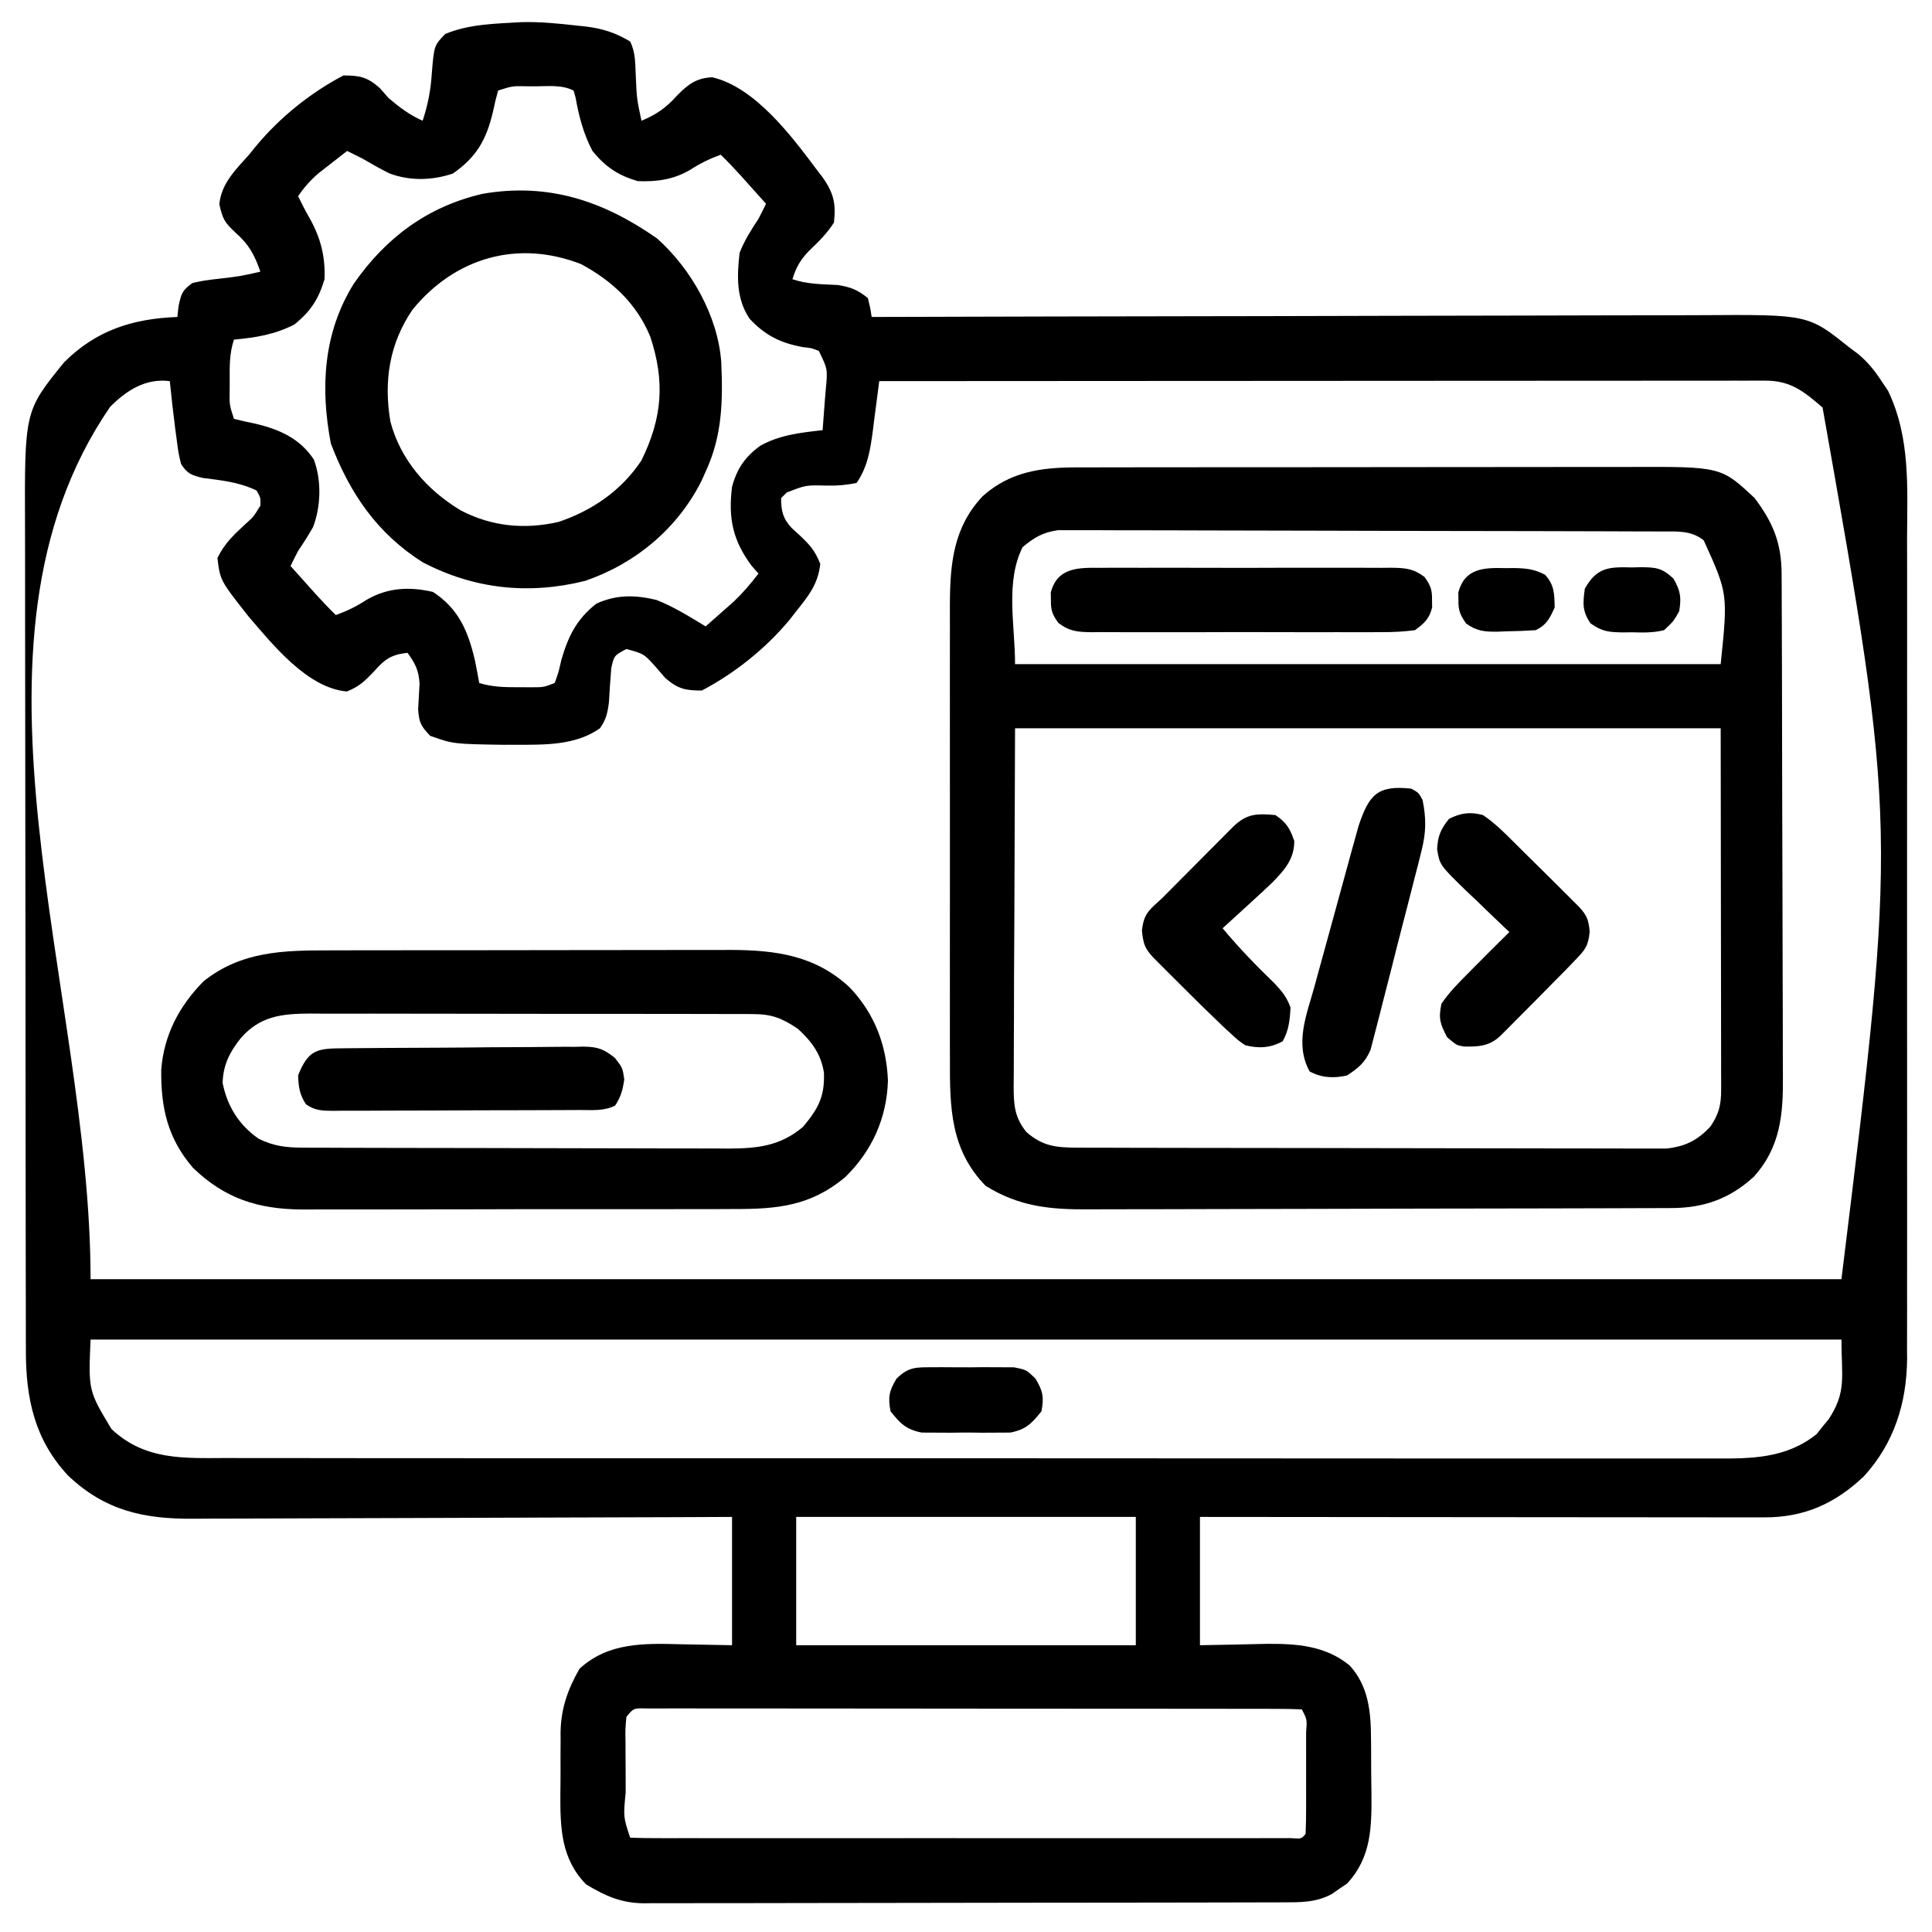
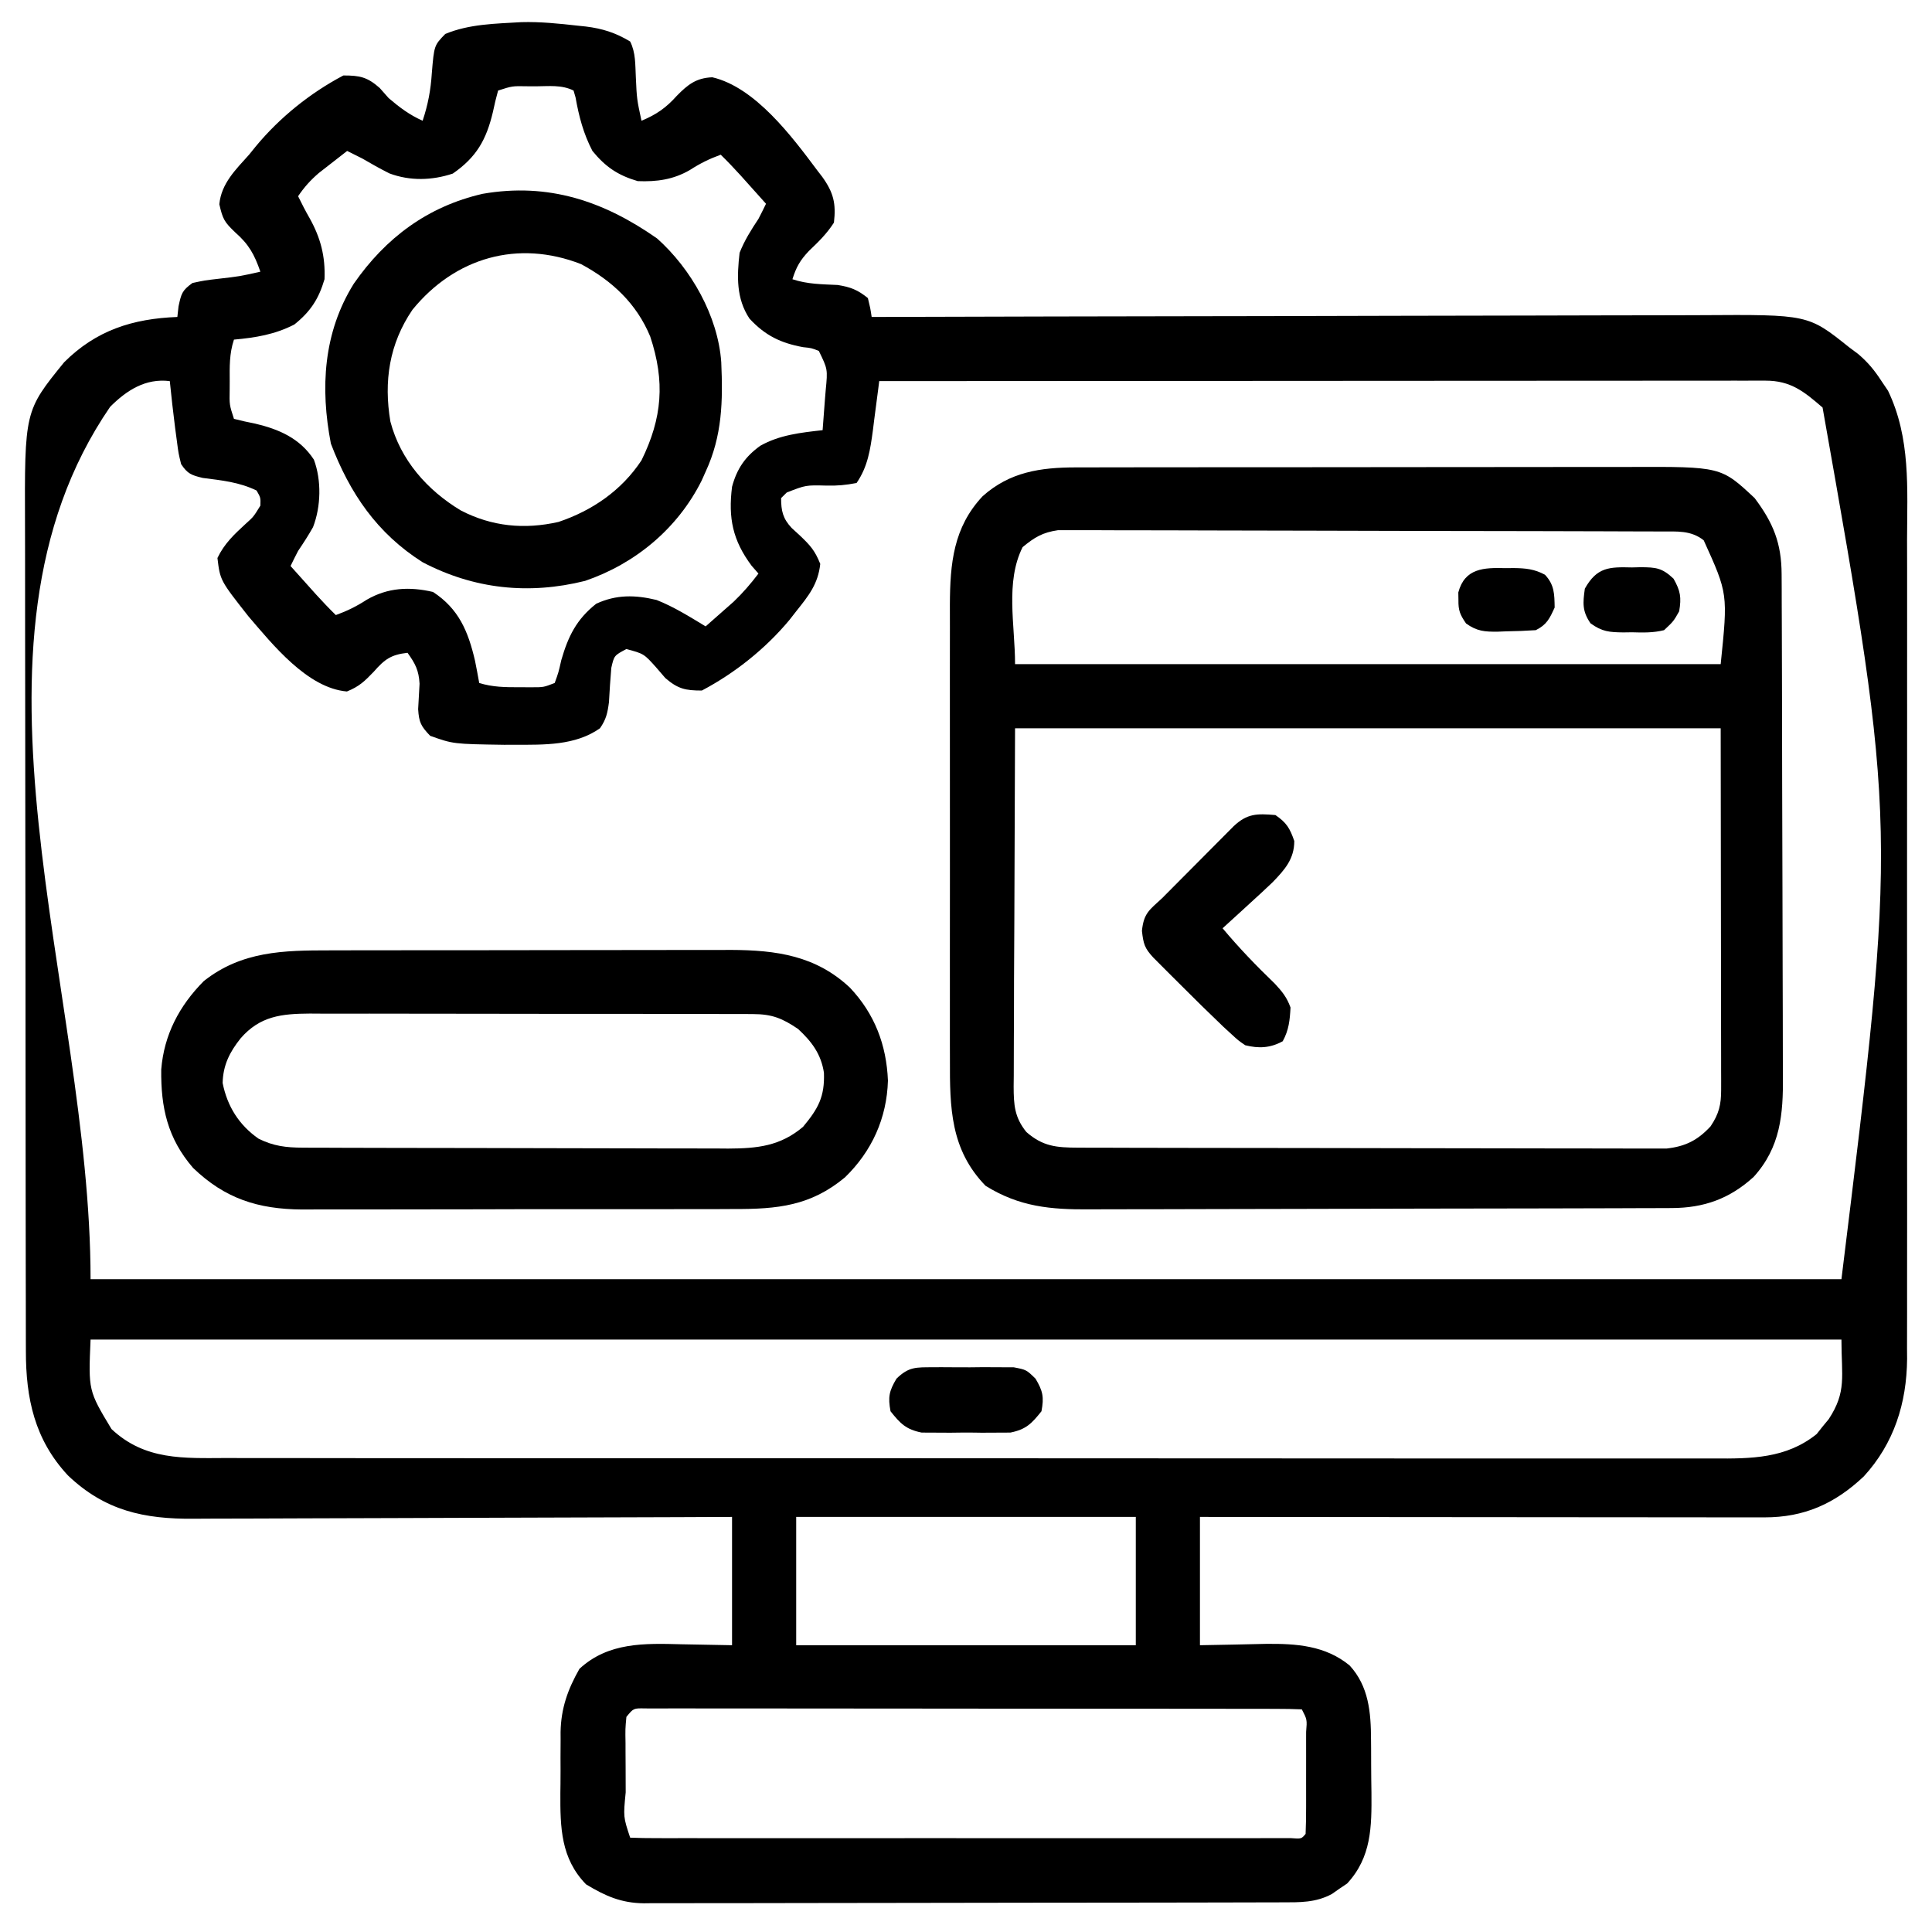
<svg xmlns="http://www.w3.org/2000/svg" width="512" height="512">
  <path d="M0 0 C5.047 -0.145 10.033 0.379 15.043 0.941 C16.059 1.046 16.059 1.046 17.096 1.154 C21.549 1.702 25.012 2.814 28.855 5.129 C30.344 8.106 30.188 11.232 30.355 14.504 C30.621 20.388 30.621 20.388 31.855 26.129 C35.837 24.478 38.399 22.674 41.23 19.504 C44.158 16.518 46.363 14.783 50.625 14.609 C61.992 17.257 71.739 30.31 78.418 39.254 C78.86 39.828 79.302 40.401 79.758 40.993 C82.741 45.144 83.454 48.071 82.855 53.129 C80.952 56.09 78.778 58.203 76.23 60.629 C73.881 63.102 72.867 64.91 71.855 68.129 C75.834 69.455 79.675 69.454 83.848 69.652 C87.255 70.192 89.179 70.951 91.855 73.129 C92.492 75.74 92.492 75.74 92.855 78.129 C94.693 78.123 94.693 78.123 96.567 78.118 C125.683 78.031 154.799 77.965 183.915 77.925 C187.504 77.92 191.092 77.914 194.68 77.909 C195.395 77.908 196.109 77.907 196.845 77.906 C208.392 77.889 219.939 77.857 231.486 77.82 C243.345 77.783 255.205 77.761 267.064 77.753 C273.721 77.748 280.377 77.735 287.034 77.706 C293.306 77.679 299.577 77.67 305.849 77.676 C308.144 77.675 310.44 77.667 312.736 77.652 C341.034 77.472 341.034 77.472 351.855 86.129 C352.657 86.727 353.459 87.325 354.285 87.941 C356.911 90.176 358.603 92.248 360.48 95.129 C361.05 95.975 361.62 96.82 362.207 97.691 C368.228 110.246 367.282 123.575 367.244 137.174 C367.248 139.611 367.253 142.048 367.26 144.485 C367.272 150.395 367.27 156.305 367.261 162.214 C367.255 167.02 367.254 171.826 367.257 176.632 C367.257 177.319 367.258 178.005 367.258 178.712 C367.259 180.107 367.26 181.501 367.261 182.895 C367.27 195.944 367.26 208.993 367.244 222.041 C367.23 233.219 367.233 244.396 367.247 255.574 C367.263 268.58 367.269 281.586 367.26 294.593 C367.259 295.982 367.258 297.37 367.257 298.759 C367.256 299.442 367.256 300.126 367.256 300.829 C367.253 305.626 367.257 310.422 367.264 315.219 C367.274 321.683 367.267 328.146 367.25 334.61 C367.246 336.978 367.247 339.345 367.253 341.713 C367.262 344.953 367.251 348.193 367.236 351.434 C367.243 352.362 367.25 353.291 367.257 354.248 C367.153 365.981 363.79 376.658 355.781 385.391 C348.101 392.642 339.99 396.258 329.452 396.249 C328.134 396.251 326.816 396.252 325.458 396.253 C323.999 396.25 322.54 396.246 321.081 396.242 C319.544 396.242 318.006 396.242 316.469 396.243 C312.295 396.243 308.122 396.237 303.949 396.23 C299.587 396.224 295.226 396.223 290.864 396.222 C282.605 396.219 274.347 396.211 266.088 396.201 C256.685 396.19 247.283 396.184 237.88 396.179 C218.538 396.169 199.197 396.15 179.855 396.129 C179.855 407.349 179.855 418.569 179.855 430.129 C188.62 429.972 188.62 429.972 197.384 429.769 C205.406 429.696 213.045 430.198 219.498 435.471 C224.601 440.998 225.169 447.96 225.191 455.152 C225.198 455.898 225.205 456.644 225.212 457.412 C225.222 458.98 225.226 460.548 225.226 462.116 C225.23 464.491 225.267 466.864 225.305 469.238 C225.373 478.275 225.309 486.328 218.855 493.285 C217.865 493.95 217.865 493.95 216.855 494.629 C216.195 495.093 215.535 495.557 214.855 496.035 C210.573 498.377 206.294 498.275 201.512 498.269 C200.4 498.274 200.4 498.274 199.265 498.278 C196.778 498.287 194.292 498.289 191.805 498.29 C190.023 498.295 188.241 498.3 186.458 498.305 C181.615 498.318 176.772 498.325 171.929 498.329 C168.903 498.332 165.877 498.336 162.851 498.341 C153.383 498.354 143.915 498.364 134.447 498.368 C123.518 498.372 112.59 498.39 101.661 498.419 C93.212 498.44 84.764 498.451 76.315 498.452 C71.27 498.453 66.224 498.459 61.179 498.477 C56.432 498.493 51.686 498.495 46.939 498.487 C45.199 498.486 43.459 498.49 41.718 498.5 C39.339 498.513 36.96 498.507 34.58 498.496 C33.552 498.508 33.552 498.508 32.504 498.521 C26.474 498.459 22.28 496.595 17.168 493.504 C10.466 486.621 10.315 478.42 10.357 469.287 C10.368 468.511 10.378 467.735 10.389 466.936 C10.418 464.568 10.409 462.202 10.396 459.834 C10.403 458.306 10.411 456.778 10.422 455.25 C10.419 454.554 10.416 453.858 10.413 453.141 C10.532 446.834 12.313 441.844 15.418 436.379 C23.064 429.321 32.642 429.618 42.48 429.879 C46.894 429.961 51.308 430.044 55.855 430.129 C55.855 418.909 55.855 407.689 55.855 396.129 C48.853 396.16 48.853 396.16 41.71 396.192 C26.275 396.259 10.84 396.303 -4.594 396.336 C-13.951 396.357 -23.308 396.385 -32.664 396.431 C-40.823 396.471 -48.982 396.496 -57.14 396.505 C-61.457 396.51 -65.774 396.523 -70.091 396.552 C-74.161 396.579 -78.231 396.587 -82.302 396.581 C-83.789 396.582 -85.276 396.59 -86.763 396.606 C-99.966 396.736 -110.369 394.465 -120.145 385.129 C-128.982 375.64 -131.296 364.712 -131.285 352.155 C-131.289 350.636 -131.289 350.636 -131.294 349.087 C-131.303 345.689 -131.304 342.292 -131.306 338.894 C-131.31 336.46 -131.315 334.025 -131.321 331.591 C-131.334 324.973 -131.34 318.355 -131.345 311.737 C-131.347 307.601 -131.352 303.465 -131.356 299.328 C-131.368 287.867 -131.379 276.405 -131.382 264.943 C-131.382 264.21 -131.383 263.477 -131.383 262.721 C-131.383 261.986 -131.383 261.251 -131.383 260.494 C-131.384 259.005 -131.384 257.516 -131.385 256.027 C-131.385 255.288 -131.385 254.549 -131.385 253.788 C-131.389 241.83 -131.407 229.872 -131.43 217.915 C-131.454 205.624 -131.466 193.334 -131.467 181.044 C-131.468 174.149 -131.474 167.254 -131.492 160.359 C-131.509 153.869 -131.511 147.379 -131.502 140.889 C-131.501 138.512 -131.506 136.135 -131.516 133.759 C-131.636 103.045 -131.636 103.045 -121.145 90.129 C-112.637 81.637 -102.942 78.577 -91.145 78.129 C-90.99 76.737 -90.99 76.737 -90.832 75.316 C-90.095 71.9 -89.89 71.12 -87.145 69.129 C-83.93 68.434 -83.93 68.434 -80.207 68.004 C-74.619 67.362 -74.619 67.362 -69.145 66.129 C-70.732 61.554 -72.176 58.904 -75.832 55.691 C-78.642 53.001 -79.115 52.26 -80.02 48.254 C-79.488 42.733 -75.696 39.101 -72.145 35.129 C-71.543 34.385 -70.941 33.641 -70.32 32.875 C-63.996 25.251 -55.923 18.758 -47.145 14.129 C-42.779 14.129 -40.818 14.535 -37.52 17.441 C-36.344 18.772 -36.344 18.772 -35.145 20.129 C-32.273 22.58 -29.6 24.593 -26.145 26.129 C-24.718 21.848 -24 18.016 -23.707 13.504 C-23.094 6.177 -23.094 6.177 -20.145 3.129 C-13.772 0.474 -6.822 0.41 0 0 Z M-6.145 18.129 C-6.676 20.006 -7.12 21.907 -7.52 23.816 C-9.261 31.155 -11.855 35.774 -18.145 40.129 C-23.654 41.965 -29.474 42.126 -34.949 40.082 C-37.405 38.843 -39.775 37.523 -42.145 36.129 C-43.473 35.452 -44.805 34.782 -46.145 34.129 C-47.754 35.373 -49.357 36.624 -50.957 37.879 C-51.85 38.575 -52.744 39.271 -53.664 39.988 C-55.888 41.907 -57.505 43.71 -59.145 46.129 C-58.181 48.092 -57.205 50.025 -56.109 51.918 C-53.172 57.167 -51.898 62.089 -52.145 68.129 C-53.693 73.376 -55.874 76.712 -60.145 80.129 C-65.285 82.776 -70.434 83.619 -76.145 84.129 C-77.385 87.851 -77.29 91.317 -77.27 95.191 C-77.273 95.924 -77.277 96.657 -77.281 97.412 C-77.355 101.4 -77.355 101.4 -76.145 105.129 C-74.306 105.611 -72.447 106.015 -70.582 106.379 C-64.191 107.879 -58.67 110.279 -54.961 115.934 C-52.908 121.455 -53.08 128.384 -55.195 133.84 C-56.421 136.016 -57.744 138.062 -59.145 140.129 C-59.83 141.452 -60.503 142.783 -61.145 144.129 C-59.708 145.734 -58.27 147.338 -56.832 148.941 C-56.032 149.835 -55.231 150.728 -54.406 151.648 C-52.692 153.528 -50.966 155.355 -49.145 157.129 C-46.121 156.03 -43.675 154.825 -40.957 153.066 C-35.362 149.824 -29.599 149.556 -23.395 151.004 C-16.57 155.466 -14.085 161.413 -12.27 169.191 C-11.876 171.167 -11.494 173.145 -11.145 175.129 C-7.596 176.227 -4.282 176.262 -0.582 176.254 C1.121 176.258 1.121 176.258 2.859 176.262 C5.908 176.264 5.908 176.264 8.855 175.129 C9.857 172.373 9.857 172.373 10.605 169.066 C12.434 162.738 14.636 158.256 19.855 154.129 C25.207 151.651 30.212 151.769 35.855 153.129 C40.474 154.953 44.615 157.57 48.855 160.129 C50.443 158.738 52.025 157.341 53.605 155.941 C54.487 155.164 55.369 154.387 56.277 153.586 C58.734 151.244 60.804 148.827 62.855 146.129 C62.257 145.448 61.659 144.768 61.043 144.066 C56.027 137.331 54.816 131.435 55.855 123.129 C57.14 118.353 59.333 115.137 63.355 112.254 C68.472 109.376 74.097 108.772 79.855 108.129 C80.078 105.379 80.284 102.63 80.48 99.879 C80.545 99.102 80.609 98.324 80.676 97.523 C81.214 91.964 81.214 91.964 78.855 87.129 C76.914 86.359 76.914 86.359 74.668 86.129 C68.756 85.036 64.654 83.07 60.48 78.566 C56.931 73.242 57.149 67.314 57.855 61.129 C59.156 57.839 60.903 55.064 62.855 52.129 C63.54 50.805 64.213 49.474 64.855 48.129 C63.419 46.524 61.981 44.92 60.543 43.316 C59.742 42.423 58.942 41.53 58.117 40.609 C56.403 38.73 54.677 36.903 52.855 35.129 C49.832 36.228 47.386 37.433 44.668 39.191 C40.281 41.734 35.886 42.331 30.855 42.129 C25.598 40.578 22.321 38.364 18.855 34.129 C16.46 29.515 15.286 25.024 14.383 19.949 C14.122 19.048 14.122 19.048 13.855 18.129 C10.697 16.55 7.319 16.986 3.855 17.004 C3.118 17 2.381 16.996 1.621 16.992 C-2.392 16.915 -2.392 16.915 -6.145 18.129 Z M-108.957 101.941 C-152.573 165.496 -114.145 256.047 -114.145 333.129 C38.975 333.129 192.095 333.129 349.855 333.129 C364.577 213.563 364.577 213.563 344.855 102.129 C339.928 97.873 336.401 95.002 329.754 95.006 C328.915 95.004 328.077 95.002 327.213 95 C326.292 95.003 325.37 95.006 324.421 95.009 C323.443 95.008 322.464 95.007 321.456 95.006 C318.163 95.004 314.869 95.01 311.575 95.015 C309.22 95.016 306.865 95.016 304.51 95.015 C298.104 95.015 291.697 95.021 285.29 95.028 C279.277 95.034 273.264 95.034 267.251 95.035 C255.34 95.037 243.429 95.044 231.517 95.053 C219.946 95.063 208.374 95.07 196.802 95.074 C195.733 95.074 195.733 95.074 194.642 95.075 C191.064 95.076 187.487 95.077 183.909 95.079 C154.225 95.089 124.54 95.107 94.855 95.129 C94.743 96.036 94.743 96.036 94.628 96.961 C94.277 99.727 93.91 102.49 93.543 105.254 C93.425 106.205 93.307 107.157 93.186 108.137 C92.491 113.263 91.85 117.767 88.855 122.129 C85.965 122.682 83.8 122.881 80.918 122.816 C75.403 122.677 75.403 122.677 70.352 124.648 C69.611 125.381 69.611 125.381 68.855 126.129 C68.855 129.525 69.324 131.562 71.668 134.062 C72.39 134.724 73.112 135.385 73.855 136.066 C76.578 138.661 77.807 140.007 79.23 143.566 C78.671 148.88 76.137 152.025 72.855 156.129 C71.983 157.247 71.983 157.247 71.094 158.387 C64.769 165.998 56.622 172.506 47.855 177.129 C43.474 177.129 41.511 176.693 38.168 173.816 C37.023 172.486 37.023 172.486 35.855 171.129 C32.519 167.384 32.519 167.384 27.855 166.129 C24.607 167.851 24.607 167.851 23.855 171.129 C23.587 174.157 23.411 177.184 23.234 180.219 C22.862 183.081 22.496 184.773 20.855 187.129 C14.303 191.754 6.037 191.492 -1.645 191.504 C-2.605 191.506 -3.566 191.507 -4.555 191.509 C-18.023 191.303 -18.023 191.303 -24.145 189.129 C-26.555 186.602 -27.115 185.608 -27.332 182.07 C-27.207 179.82 -27.082 177.57 -26.957 175.32 C-27.167 171.749 -28.082 170.002 -30.145 167.129 C-34.518 167.614 -36.218 168.85 -39.082 172.129 C-41.527 174.674 -42.904 176.031 -46.207 177.379 C-56.68 176.488 -65.891 164.938 -72.312 157.457 C-79.808 147.932 -79.808 147.932 -80.52 142.004 C-78.706 138.211 -76.129 135.79 -73.055 132.961 C-70.956 131.08 -70.956 131.08 -69.145 128.129 C-69.068 126.017 -69.068 126.017 -70.145 124.129 C-74.732 121.889 -79.392 121.432 -84.402 120.789 C-87.413 120.064 -88.447 119.692 -90.145 117.129 C-90.84 114.309 -90.84 114.309 -91.27 111.004 C-91.424 109.853 -91.579 108.702 -91.738 107.516 C-91.872 106.398 -92.006 105.28 -92.145 104.129 C-92.258 103.187 -92.371 102.244 -92.488 101.273 C-92.723 99.227 -92.936 97.178 -93.145 95.129 C-99.571 94.326 -104.575 97.559 -108.957 101.941 Z M-114.145 349.129 C-114.727 362.653 -114.727 362.653 -108.602 372.836 C-99.731 381.179 -89.483 380.561 -78.077 380.517 C-76.32 380.521 -74.563 380.526 -72.806 380.533 C-67.987 380.547 -63.167 380.543 -58.347 380.536 C-53.146 380.531 -47.945 380.544 -42.744 380.554 C-32.557 380.571 -22.371 380.572 -12.184 380.567 C-3.905 380.563 4.375 380.564 12.655 380.569 C13.833 380.57 15.011 380.571 16.225 380.572 C18.619 380.573 21.013 380.575 23.407 380.576 C45.856 380.59 68.306 380.584 90.755 380.573 C111.292 380.563 131.829 380.576 152.366 380.6 C173.455 380.624 194.543 380.634 215.632 380.627 C227.471 380.624 239.31 380.626 251.149 380.644 C261.228 380.658 271.306 380.659 281.385 380.641 C286.526 380.633 291.668 380.631 296.809 380.646 C301.518 380.66 306.227 380.655 310.936 380.636 C312.637 380.632 314.338 380.635 316.039 380.645 C325.938 380.702 335.215 380.675 343.293 374.164 C343.809 373.513 344.324 372.862 344.855 372.191 C345.392 371.543 345.928 370.895 346.48 370.227 C351.293 362.884 349.855 358.923 349.855 349.129 C196.735 349.129 43.615 349.129 -114.145 349.129 Z M72.855 396.129 C72.855 407.349 72.855 418.569 72.855 430.129 C102.555 430.129 132.255 430.129 162.855 430.129 C162.855 418.909 162.855 407.689 162.855 396.129 C133.155 396.129 103.455 396.129 72.855 396.129 Z M27.855 449.129 C27.56 452.32 27.56 452.32 27.625 456.07 C27.625 456.753 27.626 457.436 27.626 458.14 C27.629 459.583 27.637 461.026 27.65 462.469 C27.668 464.686 27.67 466.902 27.67 469.119 C27.031 475.621 27.031 475.621 28.855 481.129 C31.144 481.228 33.436 481.255 35.727 481.256 C36.454 481.257 37.181 481.259 37.93 481.261 C40.384 481.265 42.839 481.261 45.293 481.258 C47.045 481.26 48.797 481.261 50.55 481.264 C55.322 481.268 60.095 481.266 64.867 481.263 C69.85 481.261 74.833 481.263 79.816 481.265 C88.186 481.266 96.556 481.264 104.926 481.259 C114.617 481.254 124.308 481.256 134 481.261 C142.304 481.266 150.609 481.266 158.914 481.264 C163.881 481.262 168.848 481.262 173.815 481.265 C178.484 481.268 183.153 481.266 187.821 481.26 C189.54 481.259 191.258 481.259 192.977 481.262 C195.313 481.264 197.649 481.261 199.984 481.256 C201.295 481.256 202.605 481.255 203.955 481.255 C206.749 481.461 206.749 481.461 207.855 480.129 C207.956 477.765 207.995 475.431 207.988 473.066 C207.989 472.36 207.99 471.653 207.991 470.926 C207.992 469.429 207.99 467.933 207.986 466.437 C207.98 464.139 207.986 461.841 207.992 459.543 C207.992 458.092 207.99 456.642 207.988 455.191 C207.991 454.154 207.991 454.154 207.994 453.095 C208.258 449.832 208.258 449.832 206.855 447.129 C204.582 447.027 202.305 446.998 200.029 446.995 C199.307 446.993 198.585 446.991 197.84 446.988 C195.402 446.982 192.964 446.983 190.526 446.984 C188.785 446.981 187.044 446.977 185.303 446.973 C180.562 446.965 175.82 446.962 171.078 446.962 C167.127 446.961 163.175 446.957 159.224 446.953 C149.905 446.945 140.586 446.943 131.267 446.944 C121.639 446.944 112.01 446.934 102.381 446.918 C94.128 446.905 85.875 446.899 77.622 446.9 C72.687 446.9 67.751 446.897 62.816 446.887 C58.176 446.877 53.536 446.877 48.896 446.884 C47.19 446.885 45.483 446.883 43.776 446.877 C41.453 446.869 39.131 446.874 36.809 446.882 C35.507 446.881 34.205 446.881 32.863 446.88 C29.741 446.812 29.741 446.812 27.855 449.129 Z " fill="#000000" transform="translate(138.145,5.871)" />
  <path d="M0 0 C0.684 -0.002 1.368 -0.005 2.073 -0.007 C4.353 -0.013 6.632 -0.012 8.912 -0.012 C10.552 -0.015 12.192 -0.018 13.832 -0.022 C18.278 -0.031 22.725 -0.033 27.171 -0.034 C29.952 -0.034 32.733 -0.036 35.514 -0.039 C45.226 -0.048 54.937 -0.052 64.648 -0.052 C73.686 -0.051 82.723 -0.062 91.761 -0.077 C99.532 -0.09 107.303 -0.096 115.073 -0.095 C119.709 -0.095 124.345 -0.098 128.981 -0.108 C133.344 -0.118 137.708 -0.118 142.071 -0.111 C143.667 -0.11 145.262 -0.112 146.857 -0.118 C171.051 -0.204 171.051 -0.204 179.968 8.134 C184.924 14.735 187.083 20.106 187.115 28.318 C187.126 30.223 187.126 30.223 187.137 32.166 C187.14 33.572 187.142 34.977 187.145 36.382 C187.151 37.864 187.158 39.346 187.165 40.828 C187.186 45.693 187.196 50.558 187.206 55.423 C187.21 57.1 187.214 58.778 187.218 60.456 C187.238 68.34 187.252 76.224 187.26 84.108 C187.27 93.194 187.296 102.28 187.337 111.366 C187.367 118.398 187.382 125.43 187.385 132.462 C187.387 136.658 187.396 140.853 187.421 145.049 C187.445 149 187.449 152.951 187.439 156.903 C187.438 158.347 187.444 159.791 187.458 161.234 C187.55 171.481 186.814 180.161 179.718 188.009 C173.361 193.817 166.518 196.252 157.993 196.281 C157.279 196.285 156.564 196.288 155.828 196.292 C153.429 196.303 151.029 196.307 148.63 196.311 C146.912 196.317 145.193 196.324 143.475 196.331 C137.826 196.352 132.176 196.362 126.526 196.372 C124.58 196.376 122.635 196.38 120.689 196.384 C111.543 196.403 102.398 196.418 93.253 196.426 C82.705 196.436 72.156 196.462 61.608 196.502 C53.451 196.533 45.294 196.547 37.137 196.551 C32.267 196.553 27.397 196.562 22.528 196.587 C17.942 196.611 13.357 196.615 8.771 196.604 C7.093 196.604 5.415 196.61 3.738 196.624 C-6.581 196.704 -14.879 195.963 -23.845 190.384 C-33.17 180.792 -33.33 169.696 -33.291 156.944 C-33.294 155.529 -33.297 154.114 -33.302 152.698 C-33.311 148.878 -33.307 145.058 -33.301 141.238 C-33.296 137.226 -33.3 133.215 -33.304 129.203 C-33.307 122.468 -33.302 115.733 -33.293 108.998 C-33.282 101.229 -33.286 93.46 -33.297 85.691 C-33.306 79.002 -33.307 72.313 -33.302 65.624 C-33.299 61.637 -33.298 57.651 -33.305 53.664 C-33.311 49.914 -33.306 46.165 -33.295 42.415 C-33.291 40.395 -33.297 38.375 -33.303 36.355 C-33.253 25.454 -32.376 15.881 -24.618 7.63 C-17.439 1.199 -9.272 0.013 0 0 Z M-14.032 21.134 C-18.663 30.395 -16.032 41.779 -16.032 52.134 C45.678 52.134 107.388 52.134 170.968 52.134 C172.89 33.469 172.89 33.469 166.468 19.321 C163.045 16.611 159.362 17.001 155.194 16.987 C154.501 16.983 153.809 16.979 153.095 16.975 C150.769 16.964 148.443 16.961 146.117 16.957 C144.451 16.95 142.786 16.944 141.12 16.937 C135.646 16.916 130.172 16.905 124.698 16.895 C122.814 16.891 120.93 16.887 119.046 16.883 C110.195 16.864 101.345 16.85 92.494 16.841 C82.275 16.832 72.057 16.805 61.838 16.765 C53.941 16.735 46.043 16.72 38.146 16.717 C33.428 16.714 28.711 16.705 23.994 16.68 C19.556 16.657 15.118 16.653 10.68 16.663 C9.052 16.663 7.424 16.657 5.797 16.643 C3.572 16.626 1.348 16.633 -0.877 16.646 C-2.121 16.644 -3.365 16.641 -4.647 16.639 C-8.736 17.237 -10.866 18.51 -14.032 21.134 Z M-16.032 69.134 C-16.094 85.861 -16.156 102.587 -16.22 119.821 C-16.247 125.101 -16.274 130.38 -16.302 135.82 C-16.312 140.557 -16.312 140.557 -16.318 145.293 C-16.323 147.402 -16.334 149.51 -16.349 151.618 C-16.371 154.813 -16.374 158.008 -16.373 161.203 C-16.384 162.14 -16.394 163.078 -16.405 164.044 C-16.382 168.905 -16.21 172.193 -13.032 176.134 C-8.68 179.942 -5.074 180.26 0.59 180.274 C1.605 180.279 1.605 180.279 2.639 180.283 C4.91 180.292 7.181 180.293 9.451 180.295 C11.078 180.299 12.704 180.304 14.33 180.31 C18.752 180.323 23.173 180.329 27.595 180.334 C30.357 180.337 33.119 180.341 35.881 180.345 C44.522 180.359 53.163 180.369 61.805 180.373 C71.781 180.377 81.758 180.395 91.734 180.424 C99.445 180.445 107.155 180.455 114.866 180.457 C119.471 180.458 124.077 180.464 128.683 180.481 C133.016 180.498 137.348 180.5 141.681 180.491 C143.271 180.491 144.86 180.495 146.449 180.505 C148.621 180.518 150.792 180.512 152.964 180.501 C154.179 180.503 155.394 180.504 156.645 180.506 C161.639 179.947 164.881 178.308 168.28 174.634 C170.507 171.335 171.093 168.866 171.088 164.977 C171.089 164.133 171.091 163.289 171.092 162.42 C171.089 161.494 171.085 160.568 171.081 159.613 C171.081 158.622 171.082 157.63 171.082 156.609 C171.081 153.394 171.073 150.18 171.065 146.966 C171.064 144.983 171.063 143 171.062 141.018 C171.057 133.661 171.043 126.303 171.03 118.946 C170.999 94.289 170.999 94.289 170.968 69.134 C109.258 69.134 47.548 69.134 -16.032 69.134 Z " fill="#000000" transform="translate(285.032,123.866)" />
  <path d="M0 0 C1.233 -0.003 2.467 -0.007 3.738 -0.01 C7.106 -0.018 10.473 -0.021 13.841 -0.022 C15.95 -0.023 18.059 -0.025 20.168 -0.027 C27.539 -0.037 34.91 -0.041 42.28 -0.04 C49.129 -0.039 55.978 -0.05 62.827 -0.066 C68.725 -0.079 74.623 -0.084 80.522 -0.084 C84.036 -0.083 87.551 -0.086 91.066 -0.097 C94.99 -0.108 98.915 -0.104 102.84 -0.098 C104.565 -0.106 104.565 -0.106 106.325 -0.115 C118.378 -0.068 128.842 1.406 137.864 9.895 C144.396 16.811 147.544 25.048 147.927 34.52 C147.636 44.47 143.671 53.24 136.54 60.157 C127.448 67.725 118.666 68.591 107.099 68.549 C105.756 68.555 104.413 68.562 103.07 68.57 C99.446 68.588 95.822 68.587 92.198 68.581 C89.161 68.578 86.125 68.584 83.088 68.59 C75.918 68.604 68.749 68.603 61.579 68.591 C54.208 68.58 46.837 68.594 39.465 68.621 C33.113 68.643 26.761 68.649 20.41 68.644 C16.626 68.64 12.843 68.643 9.059 68.66 C5.498 68.675 1.938 68.671 -1.623 68.653 C-3.535 68.647 -5.448 68.661 -7.36 68.676 C-19.024 68.578 -27.75 65.802 -36.218 57.657 C-42.979 49.824 -44.772 41.68 -44.659 31.594 C-43.928 22.372 -39.862 14.674 -33.386 8.145 C-23.345 0.202 -12.263 -0.005 0 0 Z M-23.636 23.333 C-26.544 26.985 -28.269 30.424 -28.386 35.145 C-27.164 41.314 -24.056 46.276 -18.886 49.895 C-14.911 51.883 -11.561 52.271 -7.137 52.286 C-6.075 52.291 -5.012 52.297 -3.918 52.303 C-2.757 52.304 -1.596 52.305 -0.401 52.306 C0.826 52.311 2.052 52.316 3.316 52.321 C6.678 52.334 10.039 52.341 13.401 52.345 C15.504 52.348 17.606 52.352 19.709 52.357 C26.295 52.371 32.88 52.38 39.466 52.384 C47.055 52.389 54.644 52.406 62.233 52.435 C68.108 52.457 73.982 52.467 79.857 52.468 C83.361 52.469 86.866 52.475 90.371 52.493 C94.284 52.513 98.197 52.508 102.111 52.502 C103.264 52.511 104.416 52.52 105.604 52.53 C113.286 52.49 119.35 51.902 125.427 46.77 C129.466 41.923 131.198 38.774 130.966 32.423 C130.205 27.496 127.763 24.208 124.114 20.833 C119.941 18.016 117.254 16.895 112.162 16.885 C110.501 16.874 110.501 16.874 108.806 16.863 C107.596 16.866 106.385 16.868 105.138 16.871 C103.86 16.865 102.581 16.86 101.264 16.855 C97.76 16.842 94.256 16.841 90.751 16.844 C87.824 16.845 84.897 16.84 81.969 16.835 C75.061 16.824 68.153 16.824 61.245 16.83 C54.124 16.836 47.004 16.823 39.883 16.802 C33.765 16.784 27.646 16.778 21.528 16.782 C17.876 16.783 14.224 16.781 10.572 16.767 C6.497 16.752 2.423 16.761 -1.651 16.773 C-2.858 16.765 -4.064 16.758 -5.307 16.75 C-12.756 16.797 -18.505 17.399 -23.636 23.333 Z " fill="#000000" transform="translate(87.386,251.855)" />
  <path d="M0 0 C9.039 8.04 16.159 20.615 17.014 32.791 C17.471 43.104 17.293 52.279 12.875 61.812 C12.524 62.596 12.174 63.38 11.812 64.188 C5.492 76.829 -5.717 86.184 -19.062 90.75 C-34.007 94.48 -48.497 92.938 -62.125 85.812 C-74.201 78.162 -81.401 67.567 -86.438 54.375 C-89.279 39.65 -88.449 24.945 -80.367 11.996 C-71.948 -0.137 -60.801 -8.486 -46.201 -11.828 C-28.829 -14.838 -14.174 -9.922 0 0 Z M-64.809 18.883 C-70.96 27.9 -72.47 37.859 -70.664 48.539 C-67.987 58.71 -60.938 66.725 -51.977 72.102 C-43.772 76.341 -35.194 77.188 -26.109 75.129 C-17.142 72.11 -9.389 66.779 -4.125 58.812 C1.407 47.537 2.146 37.914 -1.809 25.996 C-5.417 17.27 -11.877 11.249 -20.125 6.812 C-36.847 0.268 -53.514 5.034 -64.809 18.883 Z " fill="#000000" transform="translate(174.125,63.188)" />
-   <path d="M0 0 C1.337 -0.011 1.337 -0.011 2.701 -0.021 C5.648 -0.039 8.593 -0.027 11.539 -0.014 C13.586 -0.016 15.634 -0.02 17.681 -0.025 C21.972 -0.031 26.262 -0.023 30.553 -0.004 C36.054 0.019 41.555 0.006 47.057 -0.018 C51.284 -0.033 55.512 -0.028 59.74 -0.018 C61.768 -0.015 63.797 -0.018 65.825 -0.028 C68.66 -0.038 71.494 -0.022 74.328 0 C75.168 -0.008 76.007 -0.016 76.872 -0.025 C80.55 0.029 82.706 0.17 85.683 2.425 C87.287 4.691 87.707 5.772 87.664 8.518 C87.68 9.508 87.68 9.508 87.695 10.518 C86.886 13.564 85.684 14.61 83.164 16.518 C80.099 16.912 77.393 17.065 74.328 17.035 C72.991 17.046 72.991 17.046 71.627 17.056 C68.68 17.074 65.735 17.062 62.789 17.049 C60.742 17.052 58.694 17.055 56.647 17.06 C52.356 17.066 48.066 17.058 43.775 17.039 C38.274 17.016 32.773 17.029 27.271 17.053 C23.044 17.068 18.816 17.063 14.589 17.053 C12.56 17.05 10.531 17.053 8.503 17.063 C5.668 17.073 2.835 17.057 0 17.035 C-0.84 17.043 -1.679 17.051 -2.544 17.06 C-6.222 17.006 -8.377 16.865 -11.355 14.61 C-12.958 12.344 -13.379 11.263 -13.336 8.518 C-13.351 7.528 -13.351 7.528 -13.367 6.518 C-11.576 -0.227 -5.92 -0.057 0 0 Z " fill="#000000" transform="translate(291.836,150.482)" />
-   <path d="M0 0 C0.734 -0.008 1.467 -0.016 2.223 -0.025 C4.655 -0.05 7.088 -0.066 9.52 -0.081 C10.351 -0.086 11.181 -0.091 12.037 -0.097 C16.432 -0.123 20.827 -0.143 25.223 -0.157 C29.763 -0.174 34.302 -0.219 38.841 -0.27 C42.332 -0.303 45.823 -0.315 49.313 -0.32 C50.987 -0.327 52.66 -0.342 54.333 -0.366 C56.677 -0.398 59.019 -0.398 61.363 -0.391 C62.398 -0.415 62.398 -0.415 63.453 -0.44 C67.257 -0.391 68.804 0.136 71.818 2.538 C73.876 5.193 73.876 5.193 74.313 8.255 C73.897 11.053 73.436 12.852 71.876 15.193 C68.885 16.688 65.816 16.349 62.536 16.354 C61.78 16.359 61.024 16.364 60.244 16.369 C57.737 16.384 55.23 16.39 52.723 16.396 C50.985 16.402 49.246 16.408 47.507 16.413 C43.86 16.424 40.212 16.43 36.564 16.433 C31.886 16.439 27.207 16.463 22.528 16.491 C18.936 16.51 15.345 16.515 11.753 16.516 C10.027 16.519 8.302 16.528 6.577 16.541 C4.166 16.558 1.756 16.556 -0.655 16.549 C-1.728 16.563 -1.728 16.563 -2.823 16.577 C-5.698 16.553 -7.645 16.53 -10.036 14.846 C-11.733 12.268 -12.004 10.267 -12.124 7.193 C-9.363 0.225 -6.982 0.043 0 0 Z " fill="#000000" transform="translate(91.124,277.807)" />
-   <path d="M0 0 C3.106 2.1 5.693 4.666 8.331 7.32 C10.333 9.335 12.36 11.323 14.387 13.312 C17.446 16.333 20.501 19.357 23.535 22.402 C24.178 23.047 24.822 23.691 25.485 24.355 C27.569 26.618 27.976 27.752 28.281 30.852 C27.942 34.653 27.124 35.663 24.5 38.375 C23.292 39.638 23.292 39.638 22.059 40.926 C21.04 41.951 20.02 42.976 19 44 C17.637 45.389 16.273 46.779 14.91 48.168 C12.075 51.039 9.237 53.906 6.379 56.754 C5.776 57.355 5.174 57.957 4.553 58.576 C1.62 61.265 -1.091 61.401 -5.023 61.344 C-7 61 -7 61 -9.5 58.875 C-11.344 55.341 -11.847 53.926 -11 50 C-8.998 47.01 -6.532 44.545 -4 42 C-3.534 41.527 -3.069 41.055 -2.589 40.568 C0.581 37.352 3.781 34.167 7 31 C6.46 30.491 5.92 29.983 5.364 29.459 C2.914 27.134 0.488 24.786 -1.938 22.438 C-2.788 21.638 -3.638 20.838 -4.514 20.014 C-11.45 13.243 -11.45 13.243 -12.148 9.09 C-11.977 5.515 -11.213 3.787 -9 1 C-5.846 -0.577 -3.365 -0.914 0 0 Z " fill="#000000" transform="translate(393,216)" />
  <path d="M0 0 C2.964 2.028 3.823 3.492 5 6.875 C5 11.649 2.465 14.485 -0.736 17.795 C-2.713 19.688 -4.721 21.538 -6.75 23.375 C-7.447 24.016 -8.145 24.656 -8.863 25.316 C-10.57 26.883 -12.283 28.444 -14 30 C-9.653 35.198 -5.057 39.968 -0.172 44.668 C1.798 46.783 3.029 48.301 4 51 C3.824 54.352 3.563 56.974 1.938 59.938 C-1.376 61.755 -4.418 61.891 -8 61 C-9.839 59.735 -9.839 59.735 -11.68 58.043 C-12.372 57.409 -13.064 56.775 -13.777 56.121 C-17.717 52.362 -21.596 48.548 -25.438 44.688 C-26.252 43.877 -27.066 43.067 -27.904 42.232 C-28.677 41.458 -29.45 40.684 -30.246 39.887 C-31.293 38.838 -31.293 38.838 -32.361 37.768 C-34.681 35.265 -34.982 34.157 -35.375 30.688 C-34.896 25.977 -33.413 25.163 -30 22 C-28.329 20.318 -26.658 18.636 -24.988 16.953 C-23.579 15.537 -22.17 14.121 -20.76 12.706 C-19.789 11.729 -18.818 10.751 -17.848 9.773 C-16.439 8.352 -15.026 6.934 -13.613 5.516 C-12.776 4.673 -11.938 3.83 -11.075 2.962 C-7.489 -0.429 -4.881 -0.421 0 0 Z " fill="#000000" transform="translate(338,216)" />
-   <path d="M0 0 C1.938 1.062 1.938 1.062 3 3 C3.988 7.921 3.95 11.571 2.724 16.423 C2.42 17.65 2.116 18.878 1.802 20.143 C1.46 21.464 1.117 22.785 0.773 24.105 C0.425 25.476 0.076 26.846 -0.271 28.217 C-1 31.079 -1.74 33.939 -2.486 36.798 C-3.439 40.454 -4.363 44.117 -5.279 47.783 C-5.99 50.611 -6.718 53.435 -7.452 56.258 C-7.8 57.607 -8.142 58.957 -8.478 60.309 C-8.95 62.199 -9.448 64.082 -9.948 65.966 C-10.362 67.573 -10.362 67.573 -10.785 69.212 C-12.261 72.599 -13.944 73.983 -17 76 C-20.436 76.799 -23.787 76.665 -26.938 74.938 C-30.944 67.632 -27.791 60.085 -25.703 52.621 C-25.349 51.323 -24.996 50.025 -24.644 48.726 C-23.906 46.013 -23.159 43.303 -22.404 40.594 C-21.441 37.136 -20.496 33.673 -19.557 30.208 C-18.829 27.529 -18.095 24.852 -17.358 22.175 C-16.838 20.283 -16.322 18.389 -15.805 16.496 C-15.482 15.338 -15.158 14.179 -14.825 12.986 C-14.404 11.466 -14.404 11.466 -13.975 9.914 C-11.193 1.597 -8.978 -0.975 0 0 Z " fill="#000000" transform="translate(374,209)" />
-   <path d="M0 0 C0.695 -0.005 1.39 -0.01 2.106 -0.014 C3.572 -0.018 5.038 -0.009 6.504 0.012 C8.744 0.039 10.979 0.012 13.219 -0.02 C14.646 -0.016 16.073 -0.01 17.5 0 C19.441 0.008 19.441 0.008 21.422 0.017 C24.75 0.664 24.75 0.664 27.168 3.018 C29.129 6.297 29.455 7.906 28.75 11.664 C26.151 14.93 24.651 16.484 20.508 17.311 C19.309 17.317 18.11 17.322 16.875 17.328 C15.56 17.335 14.245 17.341 12.891 17.348 C12.211 17.337 11.531 17.327 10.83 17.316 C8.755 17.289 6.685 17.316 4.609 17.348 C2.637 17.338 2.637 17.338 0.625 17.328 C-1.173 17.32 -1.173 17.32 -3.008 17.311 C-7.151 16.484 -8.651 14.93 -11.25 11.664 C-11.955 7.906 -11.629 6.297 -9.668 3.018 C-6.405 -0.158 -4.502 0.02 0 0 Z " fill="#000000" transform="translate(247.25,362.336)" />
+   <path d="M0 0 C0.695 -0.005 1.39 -0.01 2.106 -0.014 C3.572 -0.018 5.038 -0.009 6.504 0.012 C8.744 0.039 10.979 0.012 13.219 -0.02 C14.646 -0.016 16.073 -0.01 17.5 0 C19.441 0.008 19.441 0.008 21.422 0.017 C24.75 0.664 24.75 0.664 27.168 3.018 C29.129 6.297 29.455 7.906 28.75 11.664 C26.151 14.93 24.651 16.484 20.508 17.311 C15.56 17.335 14.245 17.341 12.891 17.348 C12.211 17.337 11.531 17.327 10.83 17.316 C8.755 17.289 6.685 17.316 4.609 17.348 C2.637 17.338 2.637 17.338 0.625 17.328 C-1.173 17.32 -1.173 17.32 -3.008 17.311 C-7.151 16.484 -8.651 14.93 -11.25 11.664 C-11.955 7.906 -11.629 6.297 -9.668 3.018 C-6.405 -0.158 -4.502 0.02 0 0 Z " fill="#000000" transform="translate(247.25,362.336)" />
  <path d="M0 0 C0.712 -0.007 1.423 -0.014 2.156 -0.021 C5.314 0.017 7.643 0.245 10.441 1.754 C12.942 4.456 12.938 6.841 13 10.438 C11.654 13.385 10.914 14.98 8 16.438 C5.359 16.615 2.768 16.715 0.125 16.75 C-0.596 16.779 -1.316 16.808 -2.059 16.838 C-5.552 16.88 -7.6 16.723 -10.477 14.668 C-12.078 12.324 -12.544 11.238 -12.5 8.438 C-12.515 7.447 -12.515 7.447 -12.531 6.438 C-10.821 -0.002 -5.758 -0.162 0 0 Z " fill="#000000" transform="translate(399,150.562)" />
  <path d="M0 0 C0.759 -0.019 1.519 -0.039 2.301 -0.059 C6.37 -0.023 7.942 0.1 11 2.977 C12.848 6.239 13.116 7.93 12.5 11.625 C11 14.277 11 14.277 8.5 16.625 C5.649 17.339 2.925 17.279 0 17.188 C-0.759 17.198 -1.519 17.209 -2.301 17.221 C-6.016 17.172 -7.936 17.036 -11 14.805 C-13.215 11.586 -13.036 9.443 -12.5 5.625 C-9.298 -0.104 -6.022 -0.153 0 0 Z " fill="#000000" transform="translate(432.5,150.375)" />
</svg>